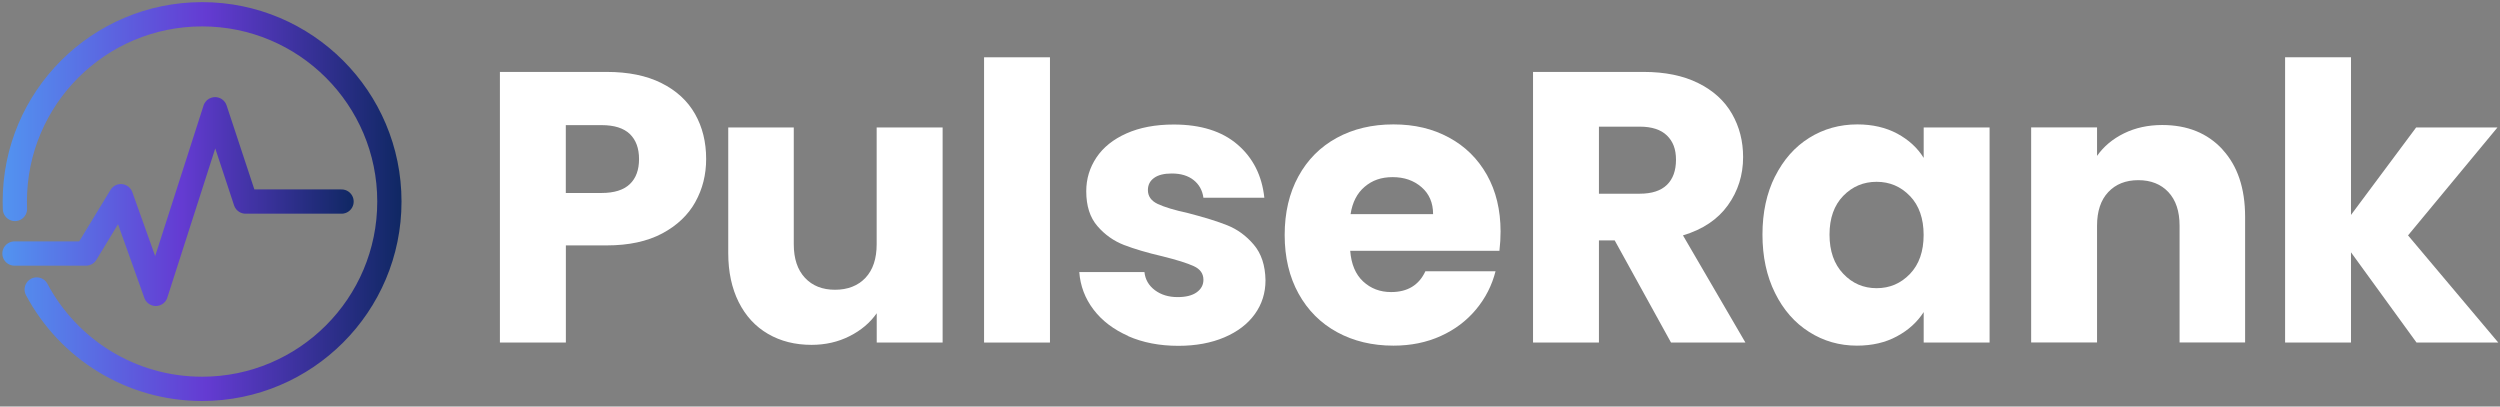
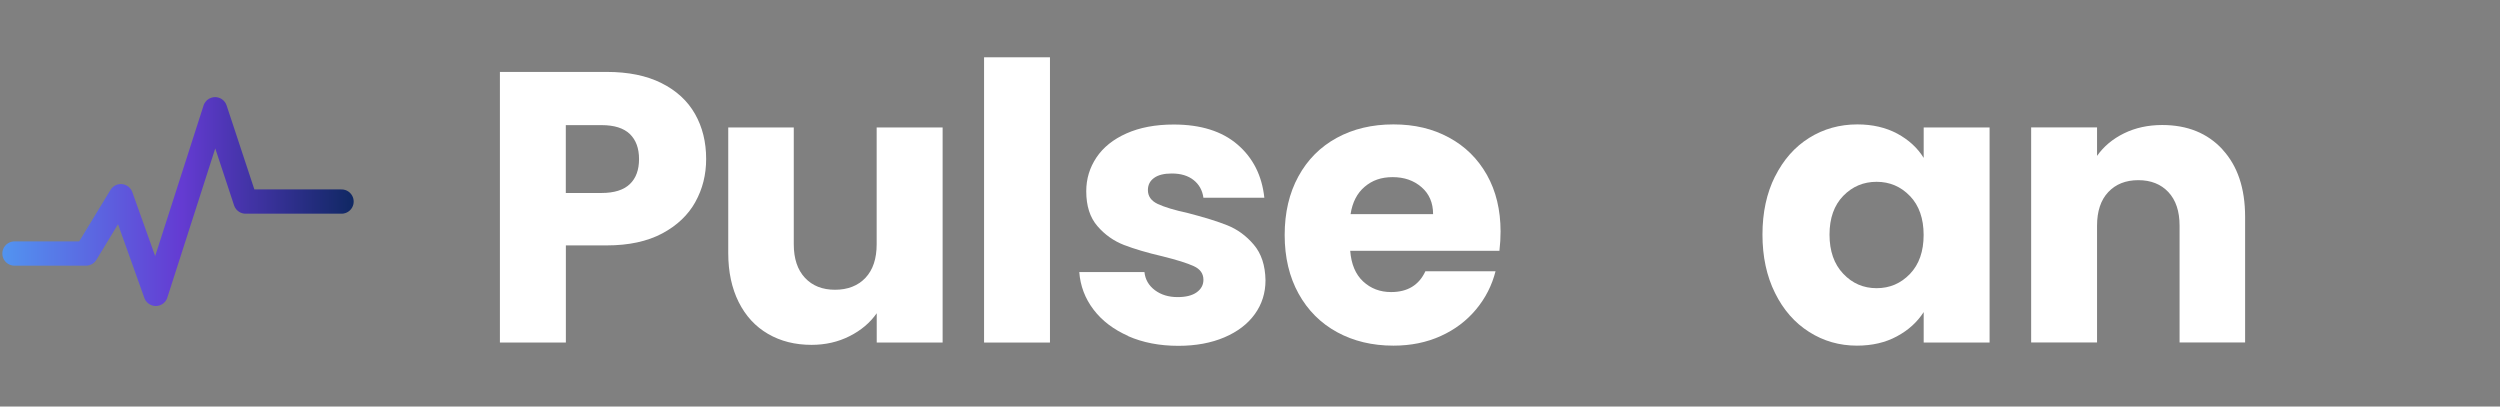
<svg xmlns="http://www.w3.org/2000/svg" width="412" height="67" viewBox="0 0 412 67" fill="none">
  <rect x="0" y="0" width="412" height="67" fill="#808080" stroke="none" />
  <path d="M2.385 41.783H14.173L19.92 32.332L25.672 48.428L35.447 18.006L40.474 33.217H56.286" stroke="url(#paint0_linear_1622_371)" stroke-width="4" stroke-linecap="round" stroke-linejoin="round" />
-   <path d="M2.465 34.435C2.448 34.03 2.44 33.626 2.44 33.217C2.44 16.171 16.259 2.352 33.305 2.352C50.351 2.352 64.17 16.171 64.17 33.217C64.17 50.263 50.351 64.082 33.305 64.082C21.495 64.082 11.24 57.454 6.05 47.709" stroke="url(#paint1_linear_1622_371)" stroke-width="4" stroke-miterlimit="10" stroke-linecap="round" />
  <path d="M114.594 33.292C113.404 35.432 111.584 37.162 109.134 38.472C106.674 39.782 103.624 40.442 99.984 40.442H93.254V56.452H82.384V11.852H99.984C103.544 11.852 106.544 12.462 109.004 13.692C111.464 14.922 113.304 16.612 114.534 18.772C115.764 20.932 116.374 23.412 116.374 26.202C116.374 28.782 115.784 31.152 114.594 33.282V33.292ZM103.794 30.342C104.814 29.372 105.314 27.992 105.314 26.212C105.314 24.432 104.804 23.062 103.794 22.082C102.774 21.112 101.234 20.622 99.154 20.622H93.244V31.802H99.154C101.224 31.802 102.774 31.312 103.794 30.342Z" fill="white" />
  <path d="M155.344 21.002V56.452H144.484V51.622C143.384 53.192 141.894 54.452 140.004 55.402C138.124 56.352 136.034 56.832 133.744 56.832C131.034 56.832 128.644 56.232 126.564 55.022C124.484 53.812 122.884 52.072 121.734 49.782C120.594 47.492 120.014 44.802 120.014 41.712V21.002H130.814V40.252C130.814 42.622 131.424 44.462 132.654 45.782C133.884 47.102 135.534 47.752 137.614 47.752C139.694 47.752 141.404 47.092 142.634 45.782C143.864 44.472 144.474 42.622 144.474 40.252V21.002H155.334H155.344Z" fill="white" />
  <path d="M173.034 9.442V56.452H162.174V9.442H173.034Z" fill="white" />
  <path d="M185.934 55.372C183.524 54.312 181.614 52.862 180.214 51.022C178.814 49.182 178.034 47.112 177.864 44.832H188.604C188.734 46.062 189.304 47.052 190.324 47.822C191.344 48.582 192.584 48.962 194.074 48.962C195.424 48.962 196.474 48.702 197.214 48.172C197.954 47.642 198.324 46.952 198.324 46.112C198.324 45.092 197.794 44.342 196.734 43.862C195.674 43.372 193.964 42.832 191.584 42.242C189.044 41.652 186.924 41.022 185.234 40.372C183.544 39.712 182.074 38.682 180.854 37.262C179.624 35.842 179.014 33.932 179.014 31.512C179.014 29.482 179.574 27.632 180.694 25.952C181.814 24.282 183.464 22.952 185.654 21.982C187.834 21.012 190.424 20.522 193.434 20.522C197.884 20.522 201.384 21.622 203.944 23.822C206.504 26.022 207.974 28.942 208.364 32.592H198.324C198.154 31.362 197.614 30.392 196.704 29.672C195.794 28.952 194.594 28.592 193.114 28.592C191.844 28.592 190.864 28.832 190.194 29.322C189.514 29.812 189.174 30.472 189.174 31.322C189.174 32.342 189.714 33.102 190.794 33.612C191.874 34.122 193.554 34.632 195.844 35.132C198.474 35.812 200.604 36.472 202.264 37.132C203.914 37.792 205.364 38.842 206.614 40.312C207.864 41.772 208.514 43.732 208.554 46.192C208.554 48.272 207.974 50.122 206.804 51.752C205.634 53.382 203.964 54.662 201.784 55.592C199.604 56.522 197.074 56.992 194.194 56.992C191.104 56.992 188.354 56.462 185.934 55.402V55.372Z" fill="white" />
  <path d="M247.094 41.332H222.514C222.684 43.532 223.394 45.222 224.644 46.382C225.894 47.542 227.424 48.132 229.254 48.132C231.964 48.132 233.844 46.992 234.904 44.702H246.464C245.874 47.032 244.804 49.132 243.254 50.992C241.704 52.852 239.774 54.322 237.444 55.372C235.114 56.432 232.514 56.962 229.634 56.962C226.164 56.962 223.064 56.222 220.354 54.742C217.644 53.262 215.524 51.142 214.004 48.392C212.484 45.642 211.714 42.422 211.714 38.732C211.714 35.042 212.464 31.832 213.974 29.072C215.474 26.322 217.584 24.202 220.294 22.722C223.004 21.242 226.114 20.502 229.634 20.502C233.154 20.502 236.114 21.222 238.784 22.662C241.454 24.102 243.534 26.152 245.044 28.822C246.544 31.492 247.294 34.602 247.294 38.162C247.294 39.182 247.234 40.242 247.104 41.342L247.094 41.332ZM236.174 35.292C236.174 33.432 235.544 31.952 234.264 30.842C232.984 29.732 231.404 29.192 229.504 29.192C227.604 29.192 226.144 29.722 224.894 30.782C223.644 31.842 222.874 33.342 222.574 35.292H236.164H236.174Z" fill="white" />
-   <path d="M275.384 56.452L266.104 39.622H263.504V56.452H252.644V11.852H270.874C274.384 11.852 277.384 12.462 279.864 13.692C282.344 14.922 284.194 16.602 285.424 18.742C286.654 20.882 287.264 23.262 287.264 25.892C287.264 28.862 286.424 31.502 284.754 33.832C283.084 36.162 280.614 37.812 277.354 38.792L287.644 56.452H275.384ZM263.504 31.922H270.234C272.224 31.922 273.714 31.432 274.714 30.462C275.704 29.492 276.204 28.112 276.204 26.332C276.204 24.552 275.704 23.302 274.714 22.332C273.714 21.362 272.224 20.872 270.234 20.872H263.504V31.922Z" fill="white" />
  <path d="M292.534 29.072C293.914 26.322 295.784 24.202 298.154 22.722C300.524 21.242 303.174 20.502 306.094 20.502C308.594 20.502 310.784 21.012 312.674 22.022C314.554 23.042 316.004 24.372 317.024 26.022V21.002H327.884V56.452H317.024V51.432C315.964 53.082 314.494 54.422 312.604 55.432C310.724 56.452 308.524 56.962 306.024 56.962C303.144 56.962 300.514 56.212 298.144 54.702C295.774 53.202 293.894 51.062 292.524 48.282C291.144 45.512 290.454 42.302 290.454 38.662C290.454 35.022 291.144 31.822 292.524 29.072H292.534ZM314.764 32.312C313.264 30.742 311.424 29.962 309.264 29.962C307.104 29.962 305.274 30.732 303.764 32.282C302.264 33.832 301.504 35.952 301.504 38.662C301.504 41.372 302.254 43.522 303.764 45.112C305.264 46.702 307.094 47.492 309.264 47.492C311.434 47.492 313.254 46.712 314.764 45.142C316.264 43.572 317.014 41.432 317.014 38.722C317.014 36.012 316.264 33.872 314.764 32.302V32.312Z" fill="white" />
  <path d="M366.274 24.652C368.754 27.342 369.994 31.032 369.994 35.732V56.442H359.194V37.192C359.194 34.822 358.584 32.982 357.354 31.662C356.124 30.352 354.474 29.692 352.394 29.692C350.314 29.692 348.664 30.352 347.434 31.662C346.204 32.972 345.594 34.822 345.594 37.192V56.442H334.734V20.992H345.594V25.692C346.694 24.122 348.174 22.892 350.044 21.972C351.904 21.062 354.004 20.602 356.334 20.602C360.484 20.602 363.794 21.942 366.274 24.632V24.652Z" fill="white" />
-   <path d="M398.244 56.452L387.444 41.582V56.452H376.584V9.442H387.444V35.422L398.184 21.002H411.584L396.844 38.792L411.714 56.452H398.244Z" fill="white" />
  <defs>
    <linearGradient id="paint0_linear_1622_371" x1="0.682" y1="33.217" x2="57.989" y2="33.217" gradientUnits="userSpaceOnUse">
      <stop stop-color="#5293F0" />
      <stop offset="0.51" stop-color="#643BD2" />
      <stop offset="1" stop-color="#102864" />
    </linearGradient>
    <linearGradient id="paint1_linear_1622_371" x1="0.677" y1="0.589" x2="65.933" y2="0.589" gradientUnits="userSpaceOnUse">
      <stop stop-color="#5293F0" />
      <stop offset="0.51" stop-color="#643BD2" />
      <stop offset="1" stop-color="#102864" />
    </linearGradient>
  </defs>
</svg>